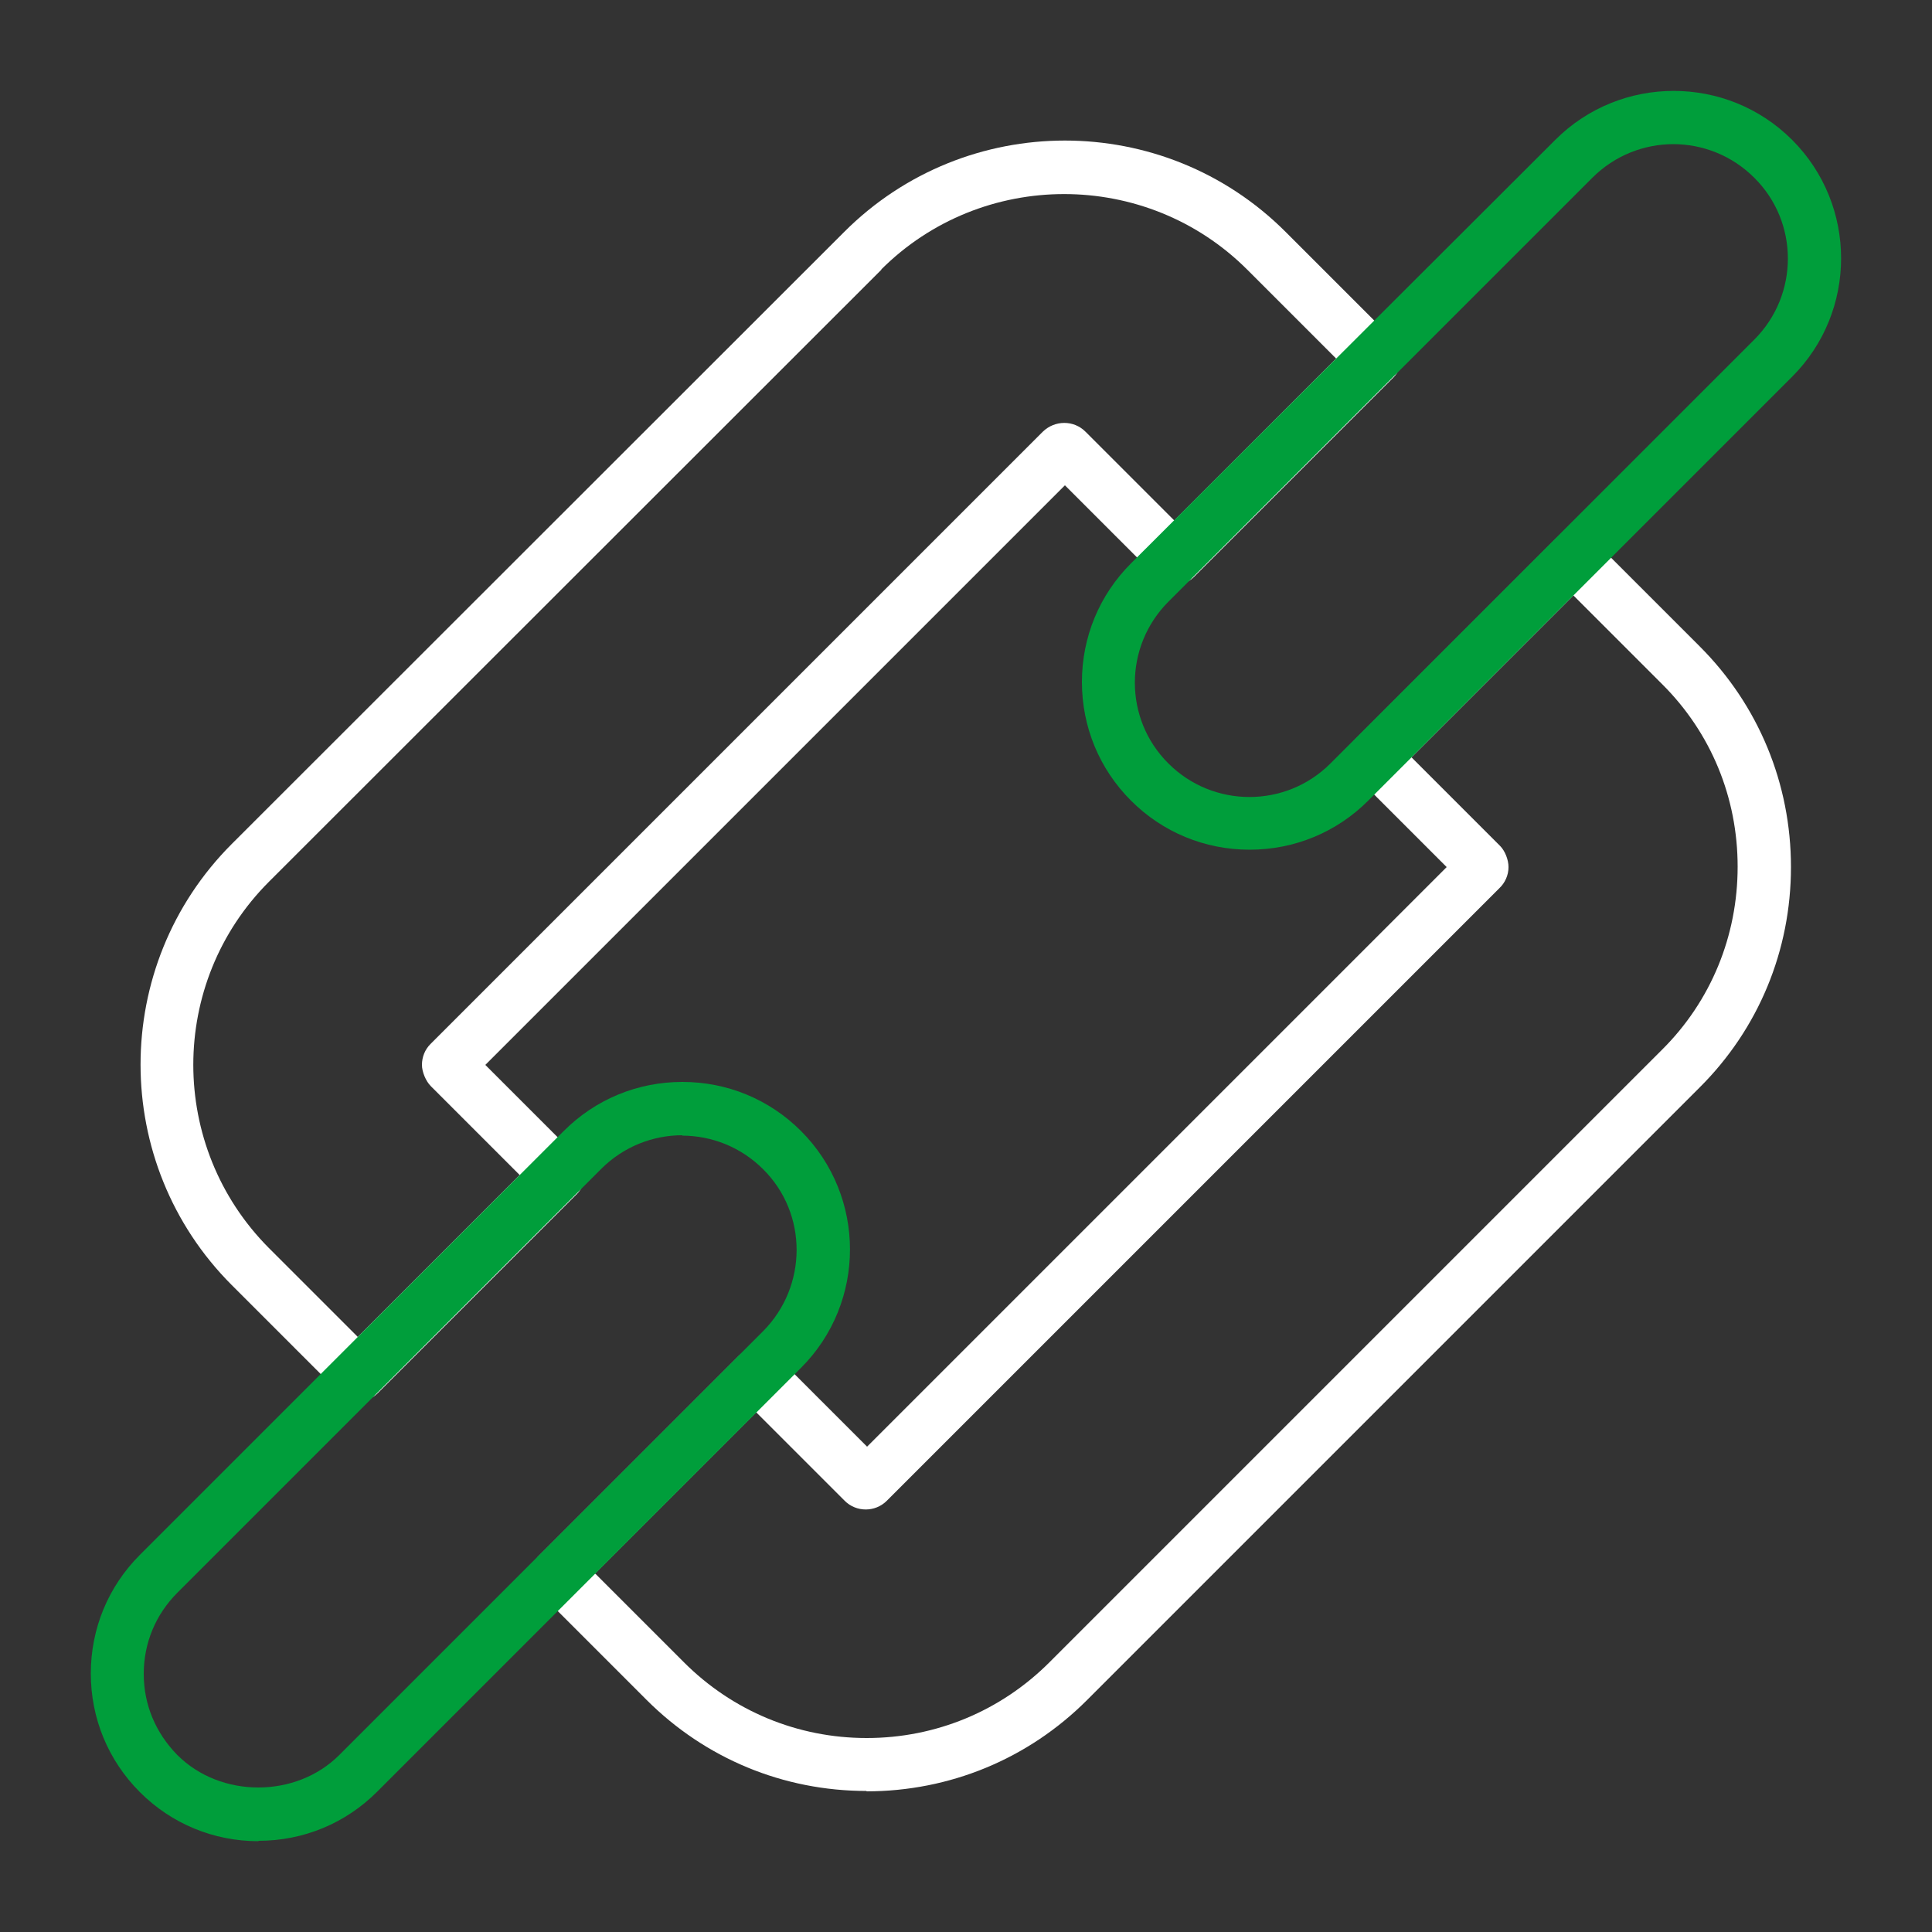
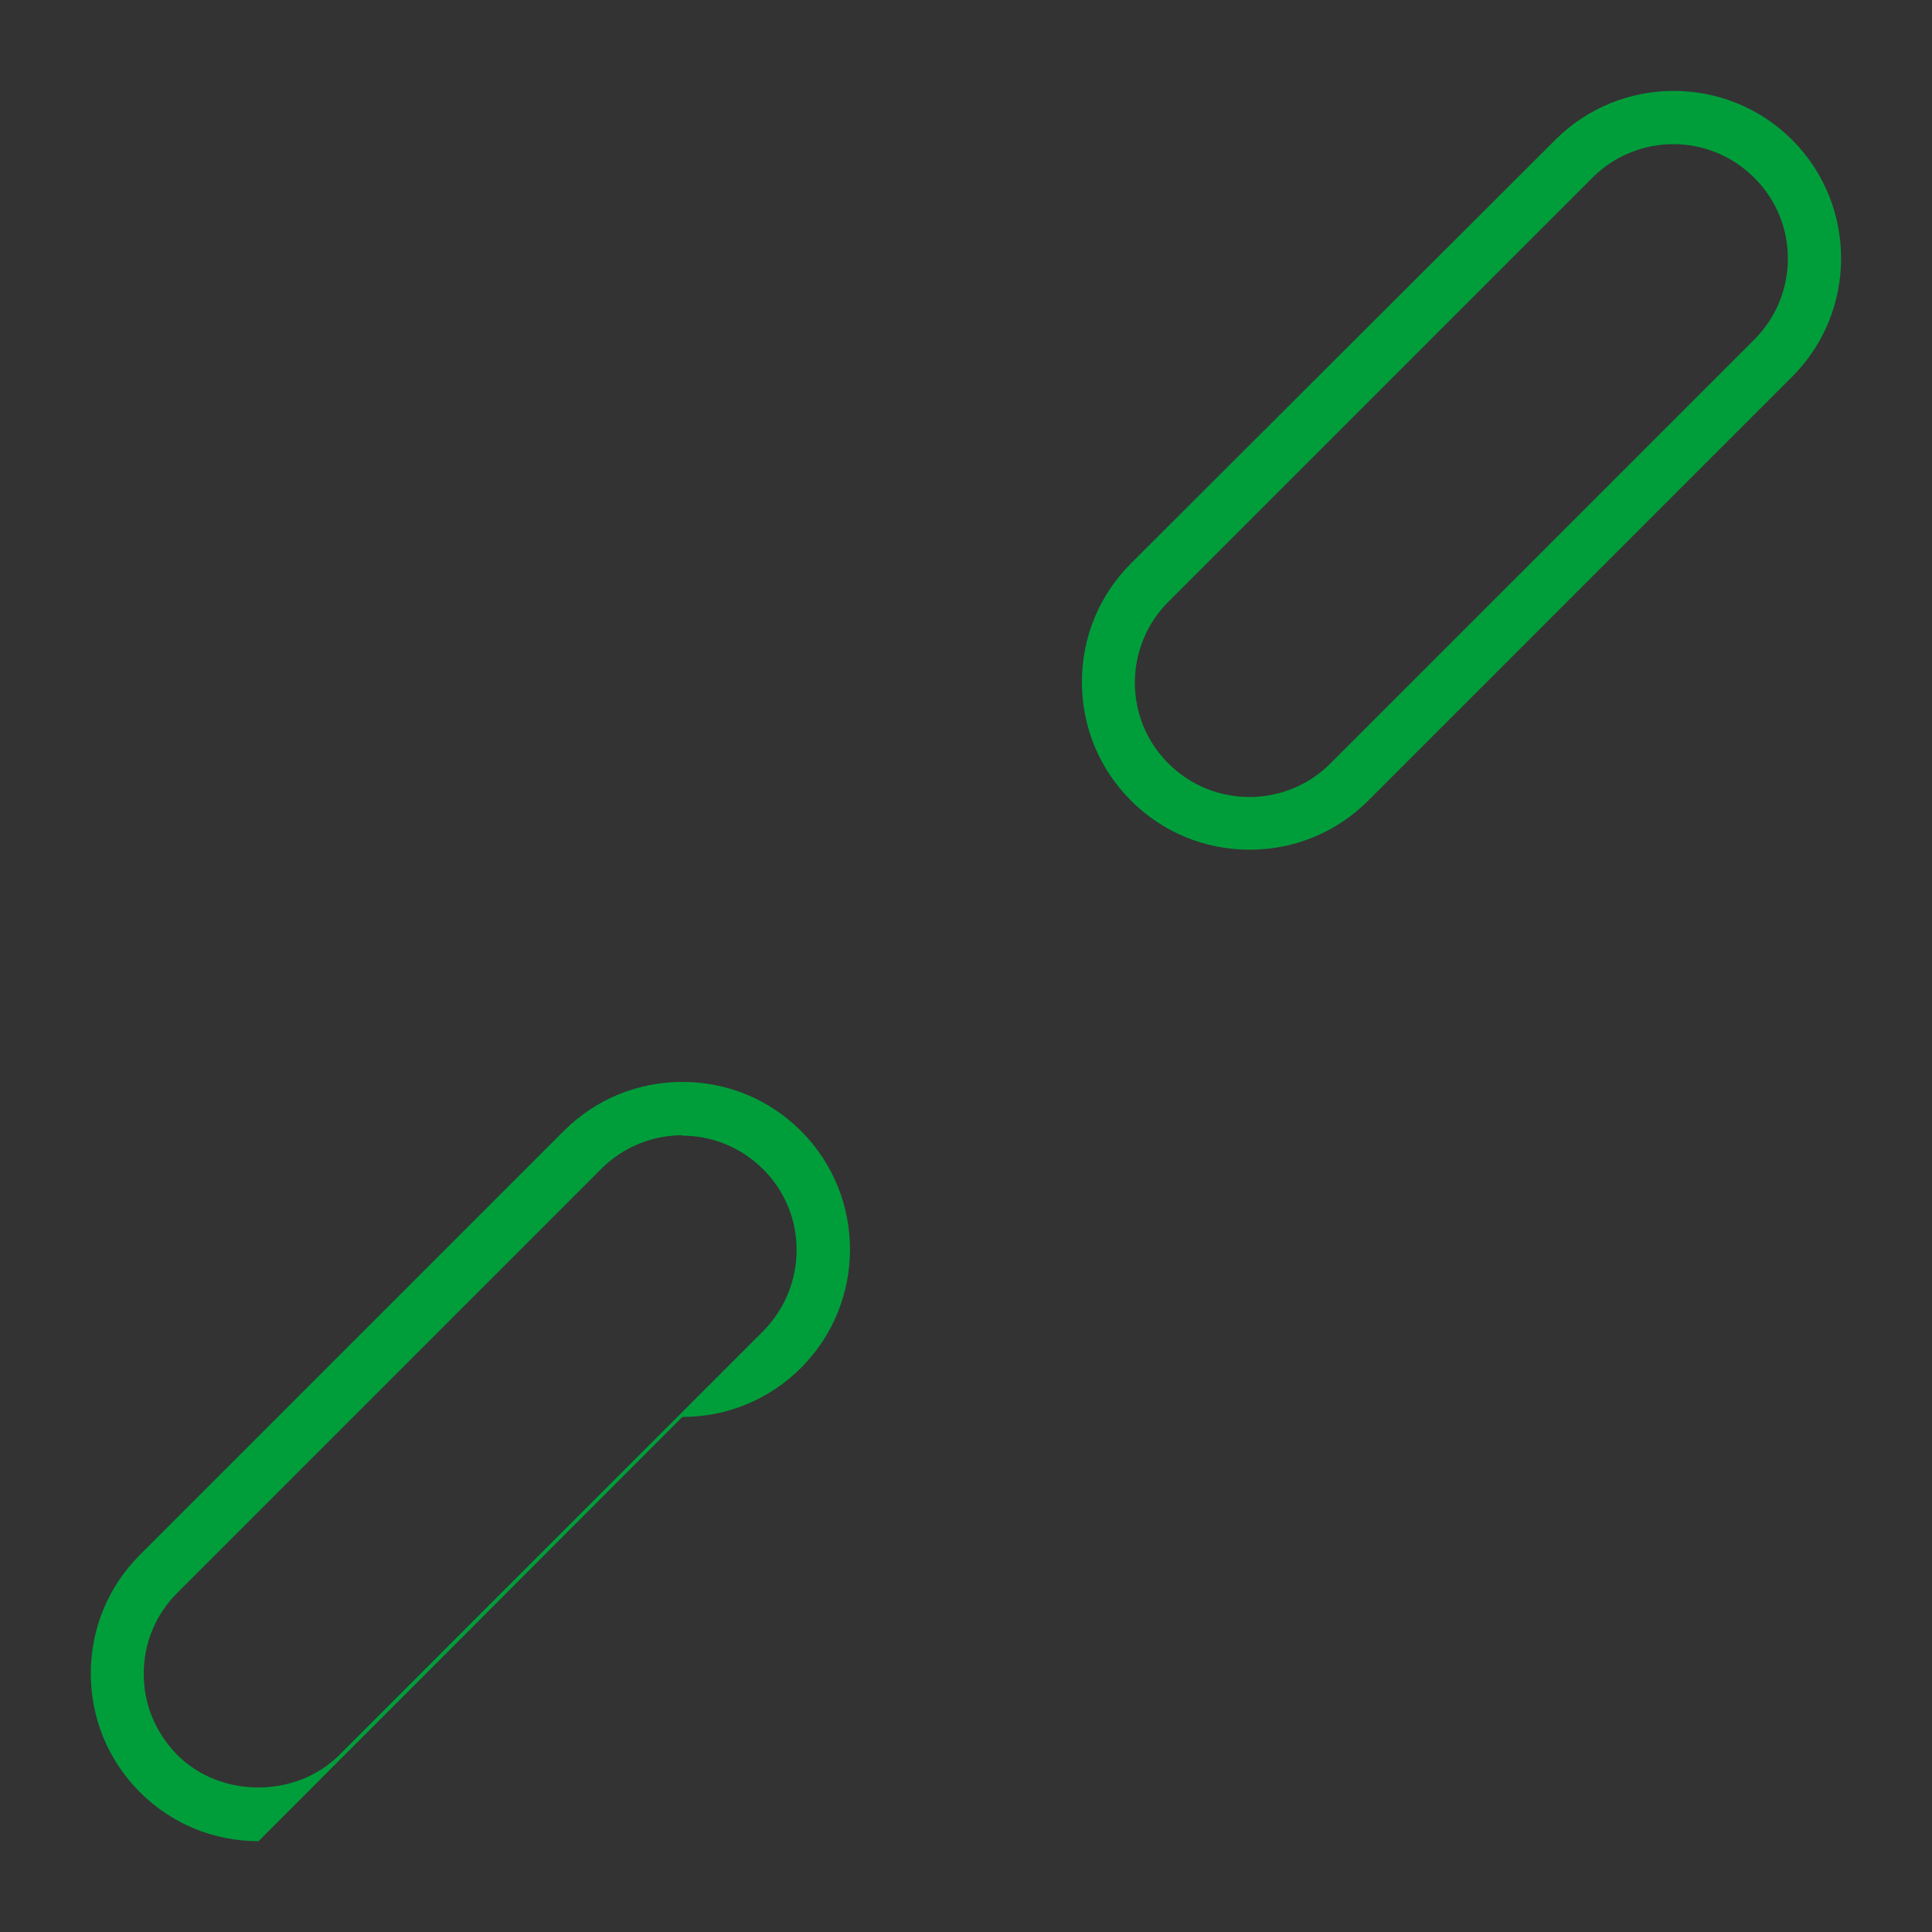
<svg xmlns="http://www.w3.org/2000/svg" id="a" viewBox="0 0 50 50">
  <rect x="0" y="0" width="50" height="50" fill="#333333" stroke="none" />
  <defs>
    <style>.b{fill:#fff;}.c{fill:#009e3b;}</style>
  </defs>
-   <path class="b" d="M22.43,46.35c-2.16,0-4.18-.84-5.7-2.36l-2.77-2.77c-.13-.13-.2-.3-.2-.49s.07-.36,.2-.48l5.16-5.16c.26-.26,.71-.26,.97,0l2.35,2.35,15-15-2.35-2.35c-.27-.27-.27-.7,0-.97l5.16-5.16c.26-.26,.71-.26,.97,0l2.77,2.77c1.52,1.52,2.36,3.55,2.36,5.71,0,2.16-.84,4.19-2.37,5.71l-15.85,15.85c-1.52,1.52-3.55,2.36-5.71,2.36Zm-7.02-5.62l2.29,2.29c1.26,1.26,2.94,1.96,4.73,1.96s3.47-.7,4.73-1.96l15.85-15.85c1.27-1.26,1.96-2.95,1.96-4.74,0-1.79-.69-3.47-1.96-4.73h0l-2.29-2.29-4.19,4.19,2.29,2.29c.13,.13,.22,.36,.22,.55,0,.21-.09,.41-.24,.55l-15.85,15.85c-.3,.3-.79,.3-1.09,0l-2.29-2.29-4.19,4.19Zm-6.13-4.48c-.18,0-.35-.07-.49-.2l-2.79-2.79c-3.15-3.15-3.15-8.27,0-11.42L21.85,6h0c3.15-3.15,8.27-3.15,11.42,0l2.79,2.79c.13,.13,.2,.3,.2,.49s-.07,.36-.2,.49l-5.16,5.16c-.27,.27-.7,.27-.97,0l-2.37-2.37-15,15,2.37,2.37c.27,.27,.27,.7,0,.97l-5.16,5.16c-.13,.13-.31,.2-.48,.2ZM22.82,6.97L6.96,22.82c-2.61,2.61-2.61,6.86,0,9.48l2.3,2.3,4.19-4.19-2.3-2.3c-.13-.13-.23-.37-.23-.55,0-.21,.08-.4,.22-.54l15.85-15.85c.31-.3,.8-.3,1.1,0l2.3,2.3,4.19-4.19-2.3-2.3c-2.61-2.61-6.87-2.61-9.48,0h0ZM12.12,27.13h0Z" />
  <path class="c" d="M32.34,21.99c-1.16,0-2.25-.45-3.07-1.27-.82-.82-1.27-1.91-1.27-3.07s.45-2.25,1.27-3.07L40.25,3.62c1.69-1.69,4.44-1.69,6.13,0,1.69,1.69,1.69,4.44,0,6.13h0l-10.97,10.97c-.82,.82-1.91,1.27-3.07,1.27ZM43.31,3.73c-.76,0-1.52,.29-2.1,.87l-10.97,10.97c-1.16,1.16-1.16,3.04,0,4.19,1.15,1.15,3.03,1.16,4.19,0l10.97-10.97c1.16-1.16,1.16-3.04,0-4.19-.58-.58-1.34-.87-2.1-.87Zm2.58,5.54h0Z" />
-   <path class="c" d="M6.69,47.65c-1.16,0-2.25-.45-3.07-1.27s-1.27-1.91-1.27-3.07,.45-2.25,1.27-3.07l10.97-10.97c.82-.82,1.91-1.27,3.07-1.27s2.25,.45,3.07,1.27c1.69,1.69,1.69,4.44,0,6.13h0l-10.97,10.97c-.82,.82-1.91,1.27-3.07,1.27Zm10.97-18.27c-.76,0-1.52,.29-2.1,.87l-10.97,10.97c-.56,.56-.87,1.3-.87,2.1s.31,1.53,.87,2.1c1.12,1.12,3.07,1.12,4.19,0l10.97-10.97c1.15-1.16,1.16-3.04,0-4.19-.58-.58-1.34-.87-2.1-.87Zm2.58,5.54h0Z" />
+   <path class="c" d="M6.69,47.65c-1.16,0-2.25-.45-3.07-1.27s-1.27-1.91-1.27-3.07,.45-2.25,1.27-3.07l10.97-10.97c.82-.82,1.91-1.27,3.07-1.27s2.25,.45,3.07,1.27c1.69,1.69,1.69,4.44,0,6.13h0c-.82,.82-1.91,1.27-3.07,1.27Zm10.97-18.27c-.76,0-1.52,.29-2.1,.87l-10.97,10.97c-.56,.56-.87,1.3-.87,2.1s.31,1.53,.87,2.1c1.12,1.12,3.07,1.12,4.19,0l10.97-10.97c1.15-1.16,1.16-3.04,0-4.19-.58-.58-1.34-.87-2.1-.87Zm2.58,5.54h0Z" />
</svg>